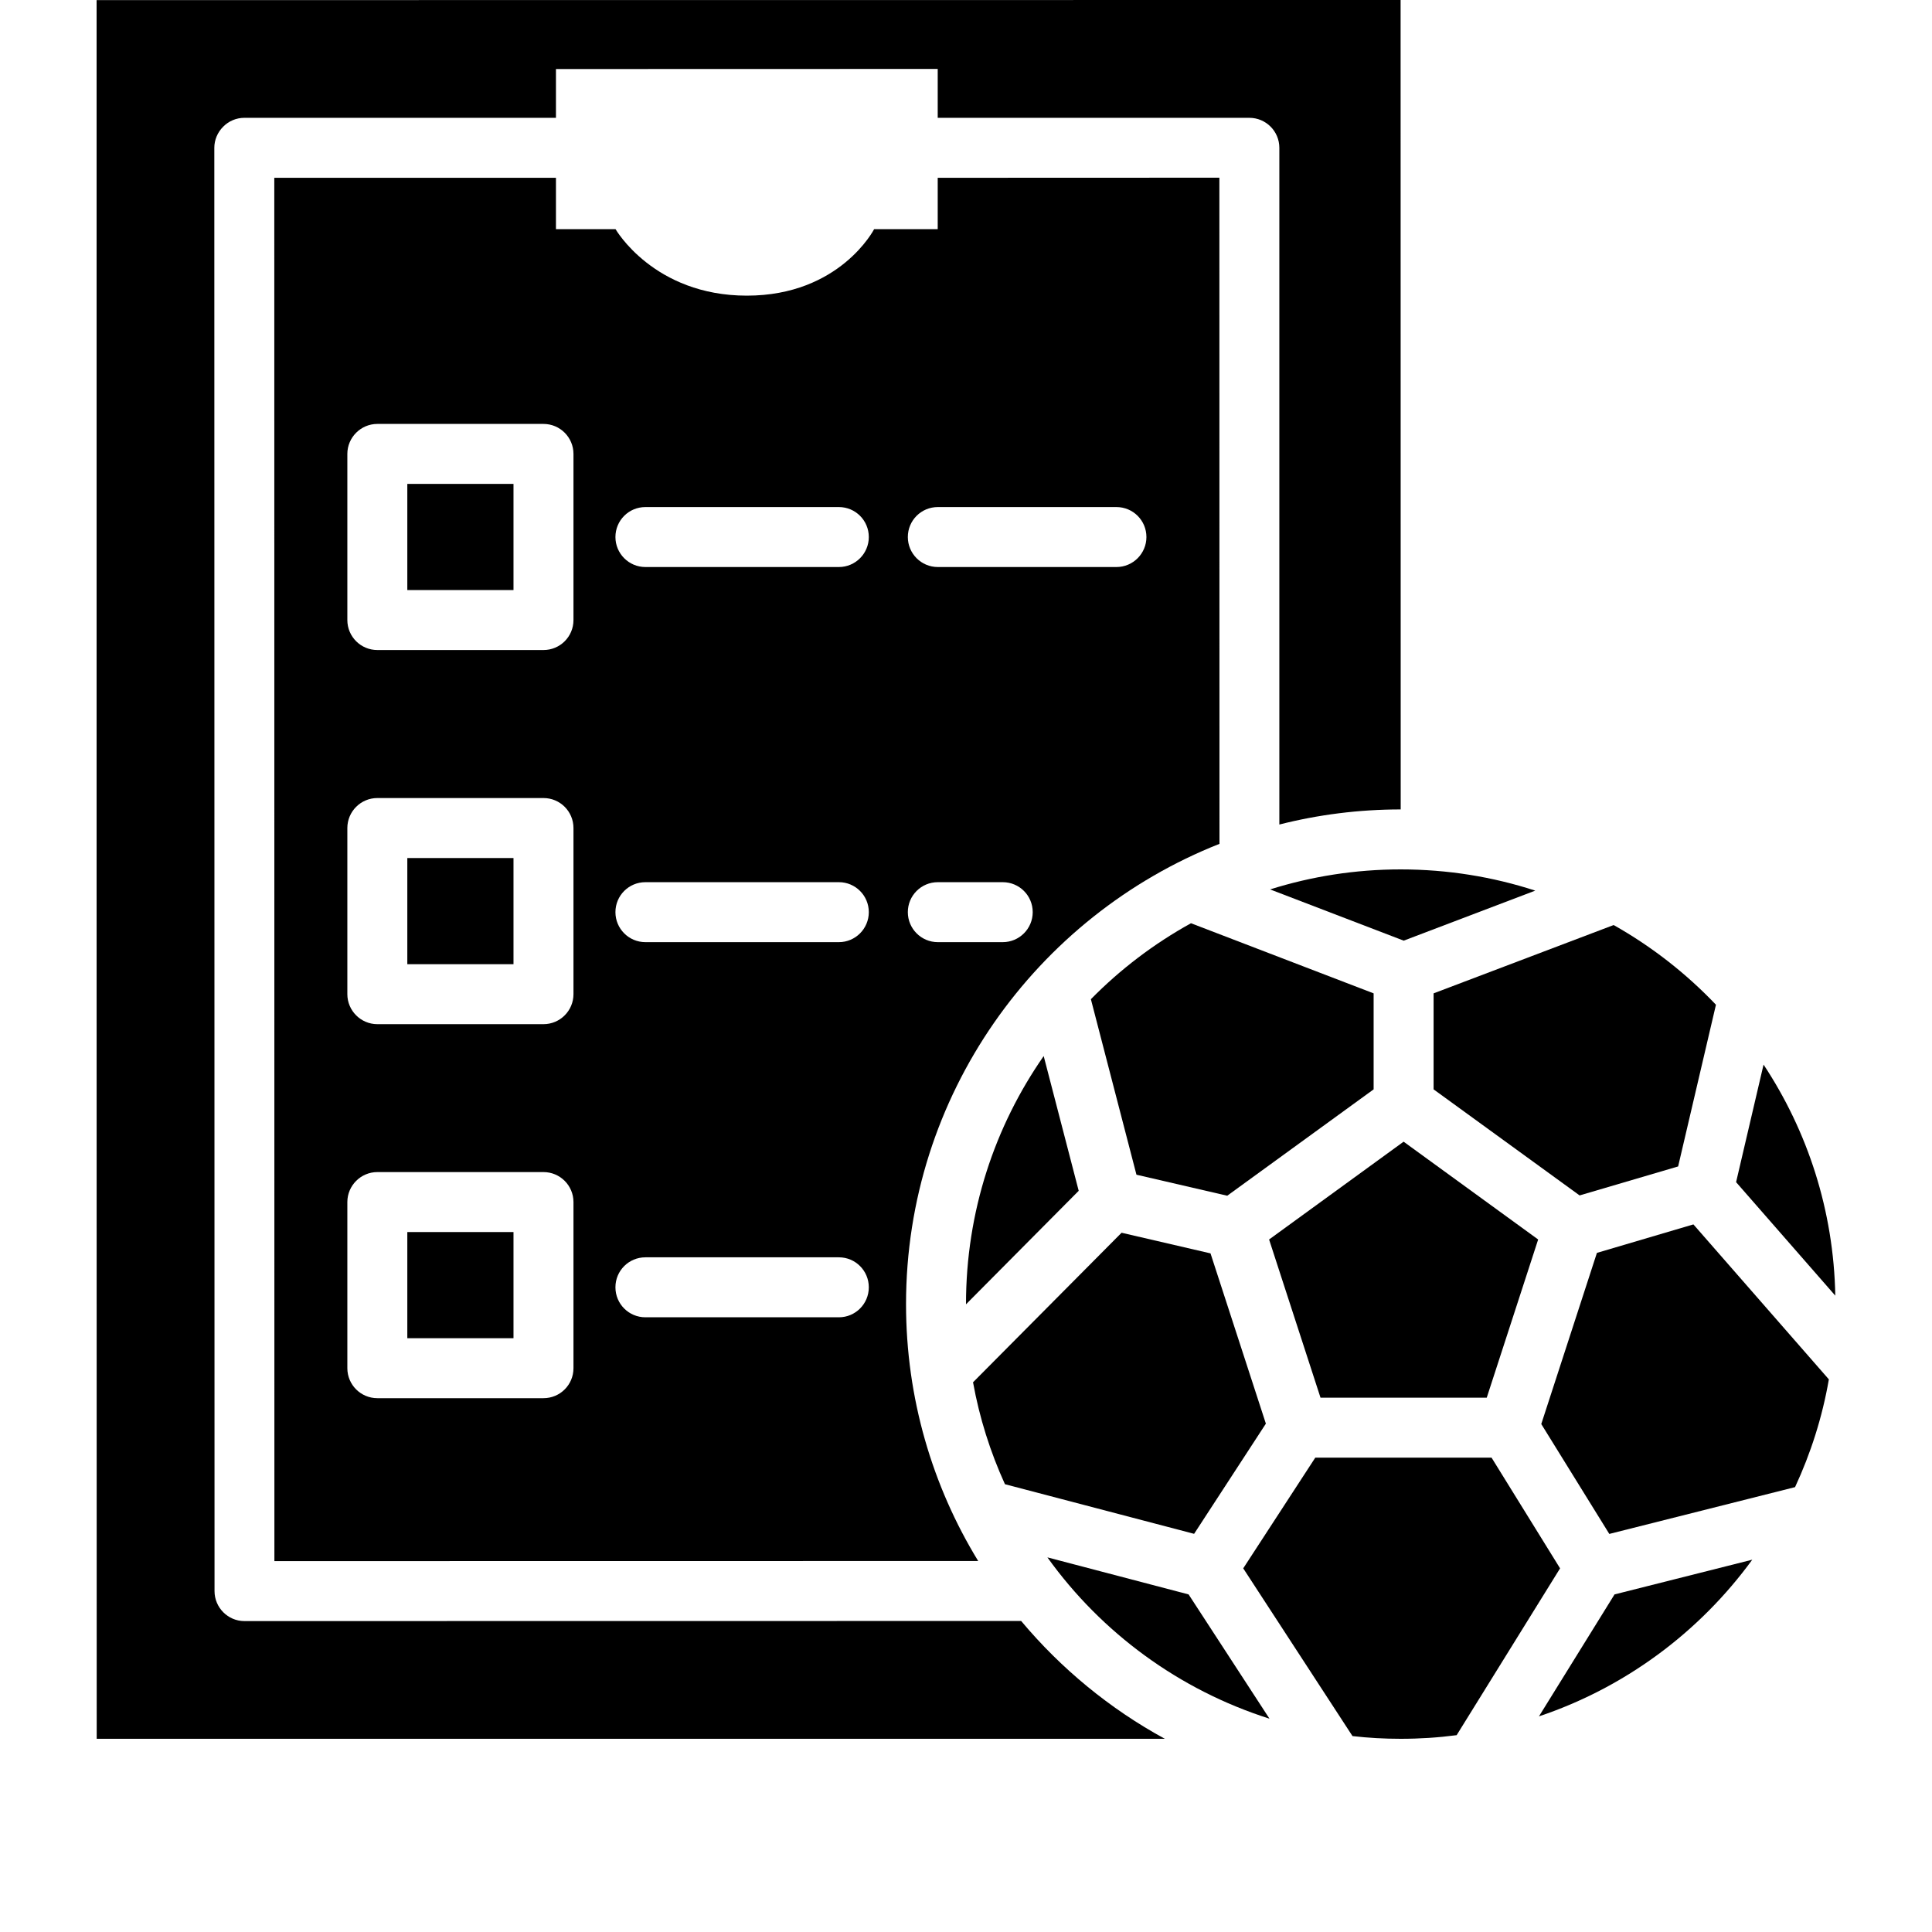
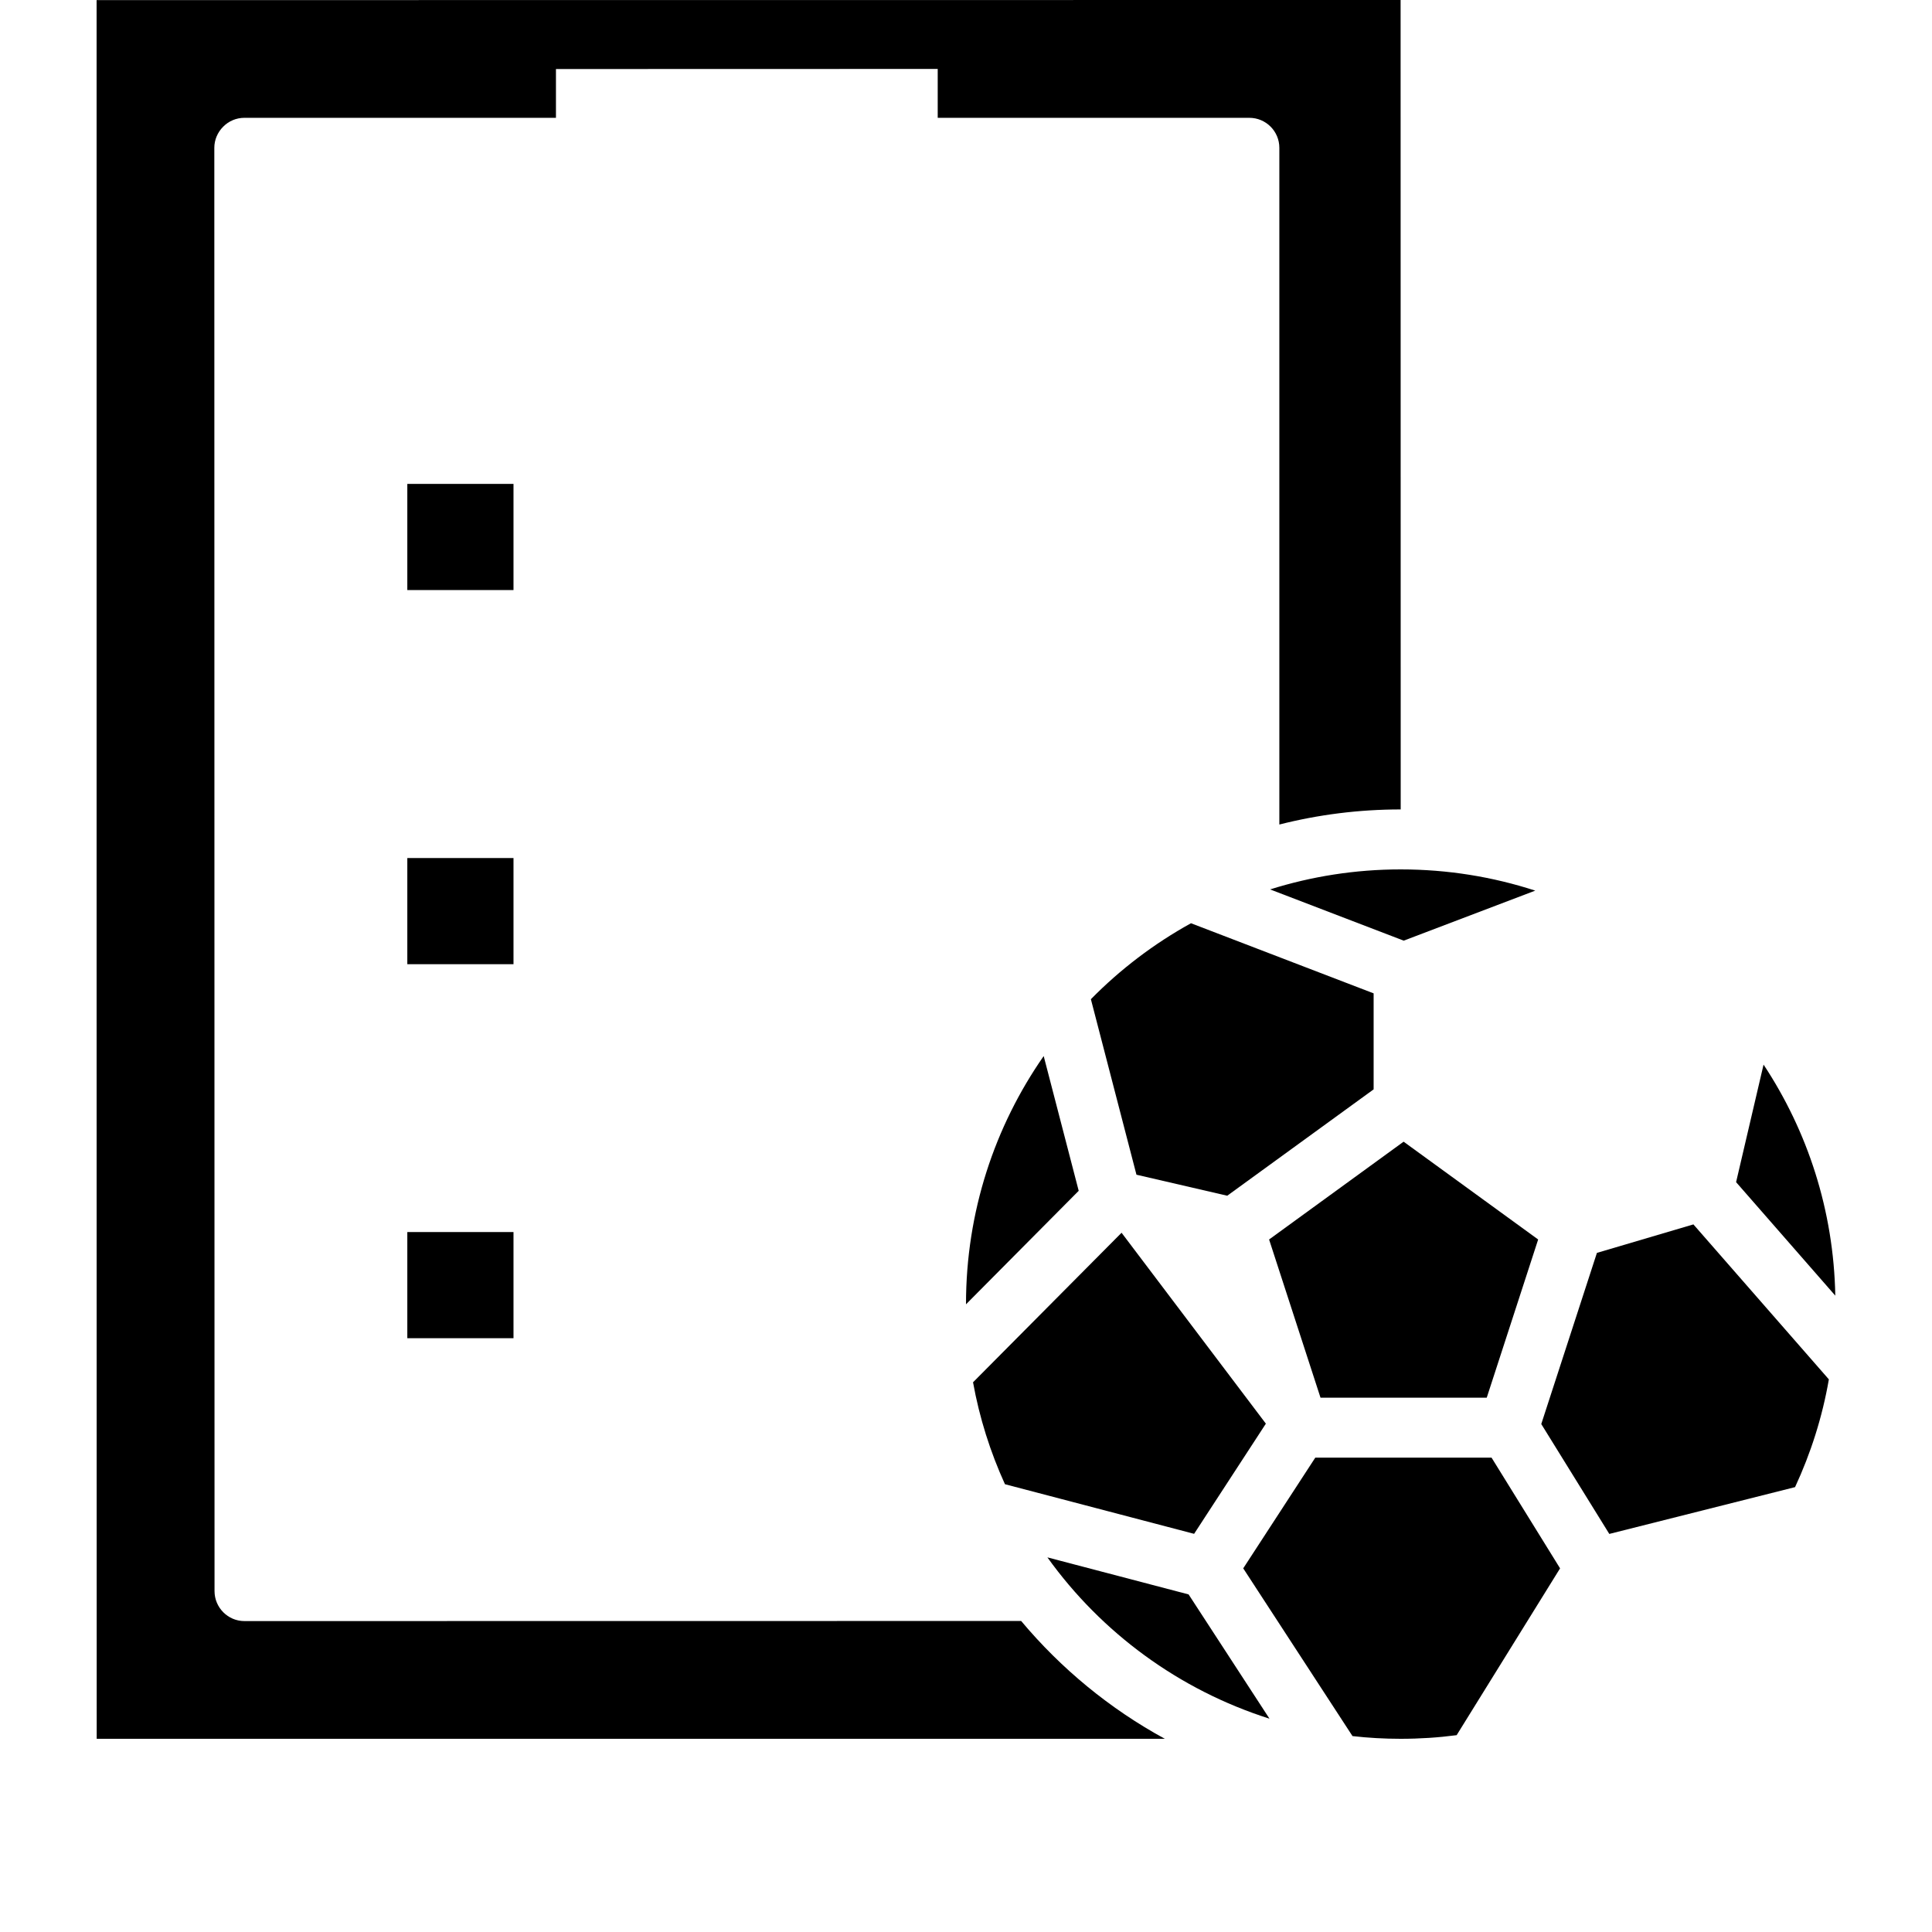
<svg xmlns="http://www.w3.org/2000/svg" width="100" zoomAndPan="magnify" viewBox="0 0 75 75" height="100" preserveAspectRatio="xMidYMid meet" version="1.2">
  <defs>
    <clipPath id="896802be64">
      <path d="M 67 41 L 71.25 41 L 71.25 51 L 67 51 Z M 67 41 " />
    </clipPath>
    <clipPath id="e9968c0683">
      <path d="M 48 56 L 61 56 L 61 67.5 L 48 67.5 Z M 48 56 " />
    </clipPath>
    <clipPath id="1c8e1af301">
      <path d="M 3.75 0 L 55 0 L 55 67.5 L 3.75 67.5 Z M 3.75 0 " />
    </clipPath>
  </defs>
  <g id="81079ed01d">
    <rect x="0" width="75" y="0" height="75" style="fill:#ffffff;fill-opacity:1;stroke:none;" />
-     <rect x="0" width="75" y="0" height="75" style="fill:#ffffff;fill-opacity:1;stroke:none;" />
    <path style=" stroke:none;fill-rule:nonzero;fill:#000000;fill-opacity:1;" d="M 54.492 36.516 L 59.598 34.574 C 57.953 34.039 56.199 33.75 54.375 33.75 C 52.609 33.75 50.906 34.023 49.305 34.527 L 54.492 36.516 " />
    <path style=" stroke:none;fill-rule:nonzero;fill:#000000;fill-opacity:1;" d="M 53.324 38.562 L 46.234 35.84 C 44.797 36.633 43.488 37.629 42.348 38.789 L 44.117 45.602 L 47.641 46.418 L 53.324 42.289 L 53.324 38.562 " />
    <path style=" stroke:none;fill-rule:nonzero;fill:#000000;fill-opacity:1;" d="M 37.5 50.625 C 37.5 50.629 37.5 50.629 37.5 50.633 L 41.875 46.227 L 40.516 40.996 C 38.613 43.727 37.5 47.047 37.5 50.625 " />
-     <path style=" stroke:none;fill-rule:nonzero;fill:#000000;fill-opacity:1;" d="M 46.355 59.543 L 49.141 55.266 L 46.992 48.656 L 43.539 47.855 L 37.773 53.66 C 38.023 55.047 38.445 56.371 39.012 57.617 L 46.355 59.543 " />
+     <path style=" stroke:none;fill-rule:nonzero;fill:#000000;fill-opacity:1;" d="M 46.355 59.543 L 49.141 55.266 L 43.539 47.855 L 37.773 53.66 C 38.023 55.047 38.445 56.371 39.012 57.617 L 46.355 59.543 " />
    <g clip-rule="nonzero" clip-path="url(#896802be64)">
      <path style=" stroke:none;fill-rule:nonzero;fill:#000000;fill-opacity:1;" d="M 68.461 41.328 L 67.395 45.891 L 71.246 50.297 C 71.184 46.984 70.168 43.91 68.461 41.328 " />
    </g>
-     <path style=" stroke:none;fill-rule:nonzero;fill:#000000;fill-opacity:1;" d="M 55.652 42.289 L 61.32 46.406 L 65.145 45.281 L 66.613 39.004 C 65.453 37.785 64.117 36.742 62.641 35.91 L 55.652 38.562 L 55.652 42.289 " />
    <path style=" stroke:none;fill-rule:nonzero;fill:#000000;fill-opacity:1;" d="M 57.715 54.258 L 59.711 48.117 L 54.488 44.32 L 49.266 48.117 L 51.262 54.258 L 57.715 54.258 " />
    <path style=" stroke:none;fill-rule:nonzero;fill:#000000;fill-opacity:1;" d="M 61.992 48.637 L 59.832 55.281 L 62.473 59.547 L 69.684 57.73 C 70.293 56.418 70.742 55.016 70.996 53.547 L 65.738 47.531 L 61.992 48.637 " />
-     <path style=" stroke:none;fill-rule:nonzero;fill:#000000;fill-opacity:1;" d="M 59.742 66.629 C 63.098 65.504 65.98 63.352 68.023 60.547 L 62.676 61.895 L 59.742 66.629 " />
    <path style=" stroke:none;fill-rule:nonzero;fill:#000000;fill-opacity:1;" d="M 40.66 60.457 C 42.758 63.383 45.773 65.605 49.281 66.719 L 46.141 61.895 L 40.66 60.457 " />
    <g clip-rule="nonzero" clip-path="url(#e9968c0683)">
      <path style=" stroke:none;fill-rule:nonzero;fill:#000000;fill-opacity:1;" d="M 57.902 56.586 L 51.059 56.586 L 48.262 60.883 L 52.504 67.395 C 53.117 67.465 53.742 67.5 54.375 67.5 C 55.113 67.5 55.836 67.453 56.547 67.359 L 60.562 60.883 L 57.902 56.586 " />
    </g>
    <g clip-rule="nonzero" clip-path="url(#1c8e1af301)">
      <path style=" stroke:none;fill-rule:nonzero;fill:#000000;fill-opacity:1;" d="M 39.641 62.926 L 9.488 62.93 C 8.848 62.93 8.328 62.406 8.328 61.766 L 8.32 5.738 C 8.32 5.43 8.445 5.137 8.664 4.918 C 8.879 4.699 9.176 4.574 9.484 4.574 L 21.582 4.574 L 21.582 2.68 L 36.402 2.676 L 36.402 4.574 L 48.5 4.574 C 49.141 4.574 49.664 5.094 49.664 5.738 L 49.664 32.008 C 51.172 31.625 52.75 31.422 54.375 31.422 L 54.371 0 L 3.746 0.004 L 3.754 67.504 L 45.219 67.5 C 43.082 66.336 41.191 64.777 39.641 62.926 " />
    </g>
    <path style=" stroke:none;fill-rule:nonzero;fill:#000000;fill-opacity:1;" d="M 15.812 37.43 L 19.934 37.43 L 19.934 33.309 L 15.812 33.309 L 15.812 37.43 " />
    <path style=" stroke:none;fill-rule:nonzero;fill:#000000;fill-opacity:1;" d="M 15.812 22.906 L 19.934 22.906 L 19.934 18.785 L 15.812 18.785 L 15.812 22.906 " />
    <path style=" stroke:none;fill-rule:nonzero;fill:#000000;fill-opacity:1;" d="M 15.812 51.949 L 19.934 51.949 L 19.934 47.828 L 15.812 47.828 L 15.812 51.949 " />
-     <path style=" stroke:none;fill-rule:nonzero;fill:#000000;fill-opacity:1;" d="M 36.406 34.246 L 38.926 34.246 C 39.57 34.246 40.09 34.766 40.09 35.41 C 40.09 36.051 39.57 36.574 38.926 36.574 L 36.406 36.574 C 35.762 36.574 35.242 36.051 35.242 35.41 C 35.242 34.766 35.762 34.246 36.406 34.246 Z M 36.406 19.684 L 43.34 19.684 C 43.984 19.684 44.504 20.203 44.504 20.848 C 44.504 21.488 43.984 22.012 43.34 22.012 L 36.406 22.012 C 35.762 22.012 35.242 21.488 35.242 20.848 C 35.242 20.203 35.762 19.684 36.406 19.684 Z M 32.566 22.012 L 25.055 22.012 C 24.41 22.012 23.891 21.488 23.891 20.848 C 23.891 20.203 24.41 19.684 25.055 19.684 L 32.566 19.684 C 33.207 19.684 33.727 20.203 33.727 20.848 C 33.727 21.488 33.207 22.012 32.566 22.012 Z M 32.566 36.574 L 25.055 36.574 C 24.41 36.574 23.891 36.051 23.891 35.41 C 23.891 34.766 24.41 34.246 25.055 34.246 L 32.566 34.246 C 33.207 34.246 33.727 34.766 33.727 35.41 C 33.727 36.051 33.207 36.574 32.566 36.574 Z M 32.566 51.137 L 25.055 51.137 C 24.41 51.137 23.891 50.617 23.891 49.973 C 23.891 49.328 24.41 48.809 25.055 48.809 L 32.566 48.809 C 33.207 48.809 33.727 49.328 33.727 49.973 C 33.727 50.617 33.207 51.137 32.566 51.137 Z M 22.262 24.07 C 22.262 24.715 21.742 25.234 21.098 25.234 L 14.648 25.234 C 14.008 25.234 13.484 24.715 13.484 24.07 L 13.484 17.621 C 13.484 16.98 14.008 16.457 14.648 16.457 L 21.098 16.457 C 21.742 16.457 22.262 16.98 22.262 17.621 Z M 22.262 38.594 C 22.262 39.234 21.742 39.758 21.098 39.758 L 14.648 39.758 C 14.008 39.758 13.484 39.234 13.484 38.594 L 13.484 32.145 C 13.484 31.5 14.008 30.98 14.648 30.98 L 21.098 30.98 C 21.742 30.98 22.262 31.5 22.262 32.145 Z M 22.262 53.113 C 22.262 53.758 21.742 54.277 21.098 54.277 L 14.648 54.277 C 14.008 54.277 13.484 53.758 13.484 53.113 L 13.484 46.664 C 13.484 46.023 14.008 45.5 14.648 45.5 L 21.098 45.5 C 21.742 45.5 22.262 46.023 22.262 46.664 Z M 28.992 11.477 C 25.375 11.477 23.895 8.895 23.895 8.895 L 21.582 8.895 L 21.582 6.902 L 10.648 6.902 L 10.652 60.602 L 37.973 60.598 C 36.195 57.691 35.172 54.273 35.172 50.625 C 35.172 42.52 40.223 35.57 47.34 32.758 L 47.336 6.898 L 36.402 6.902 L 36.402 8.895 L 33.934 8.895 C 33.934 8.895 32.609 11.477 28.992 11.477 " />
  </g>
</svg>